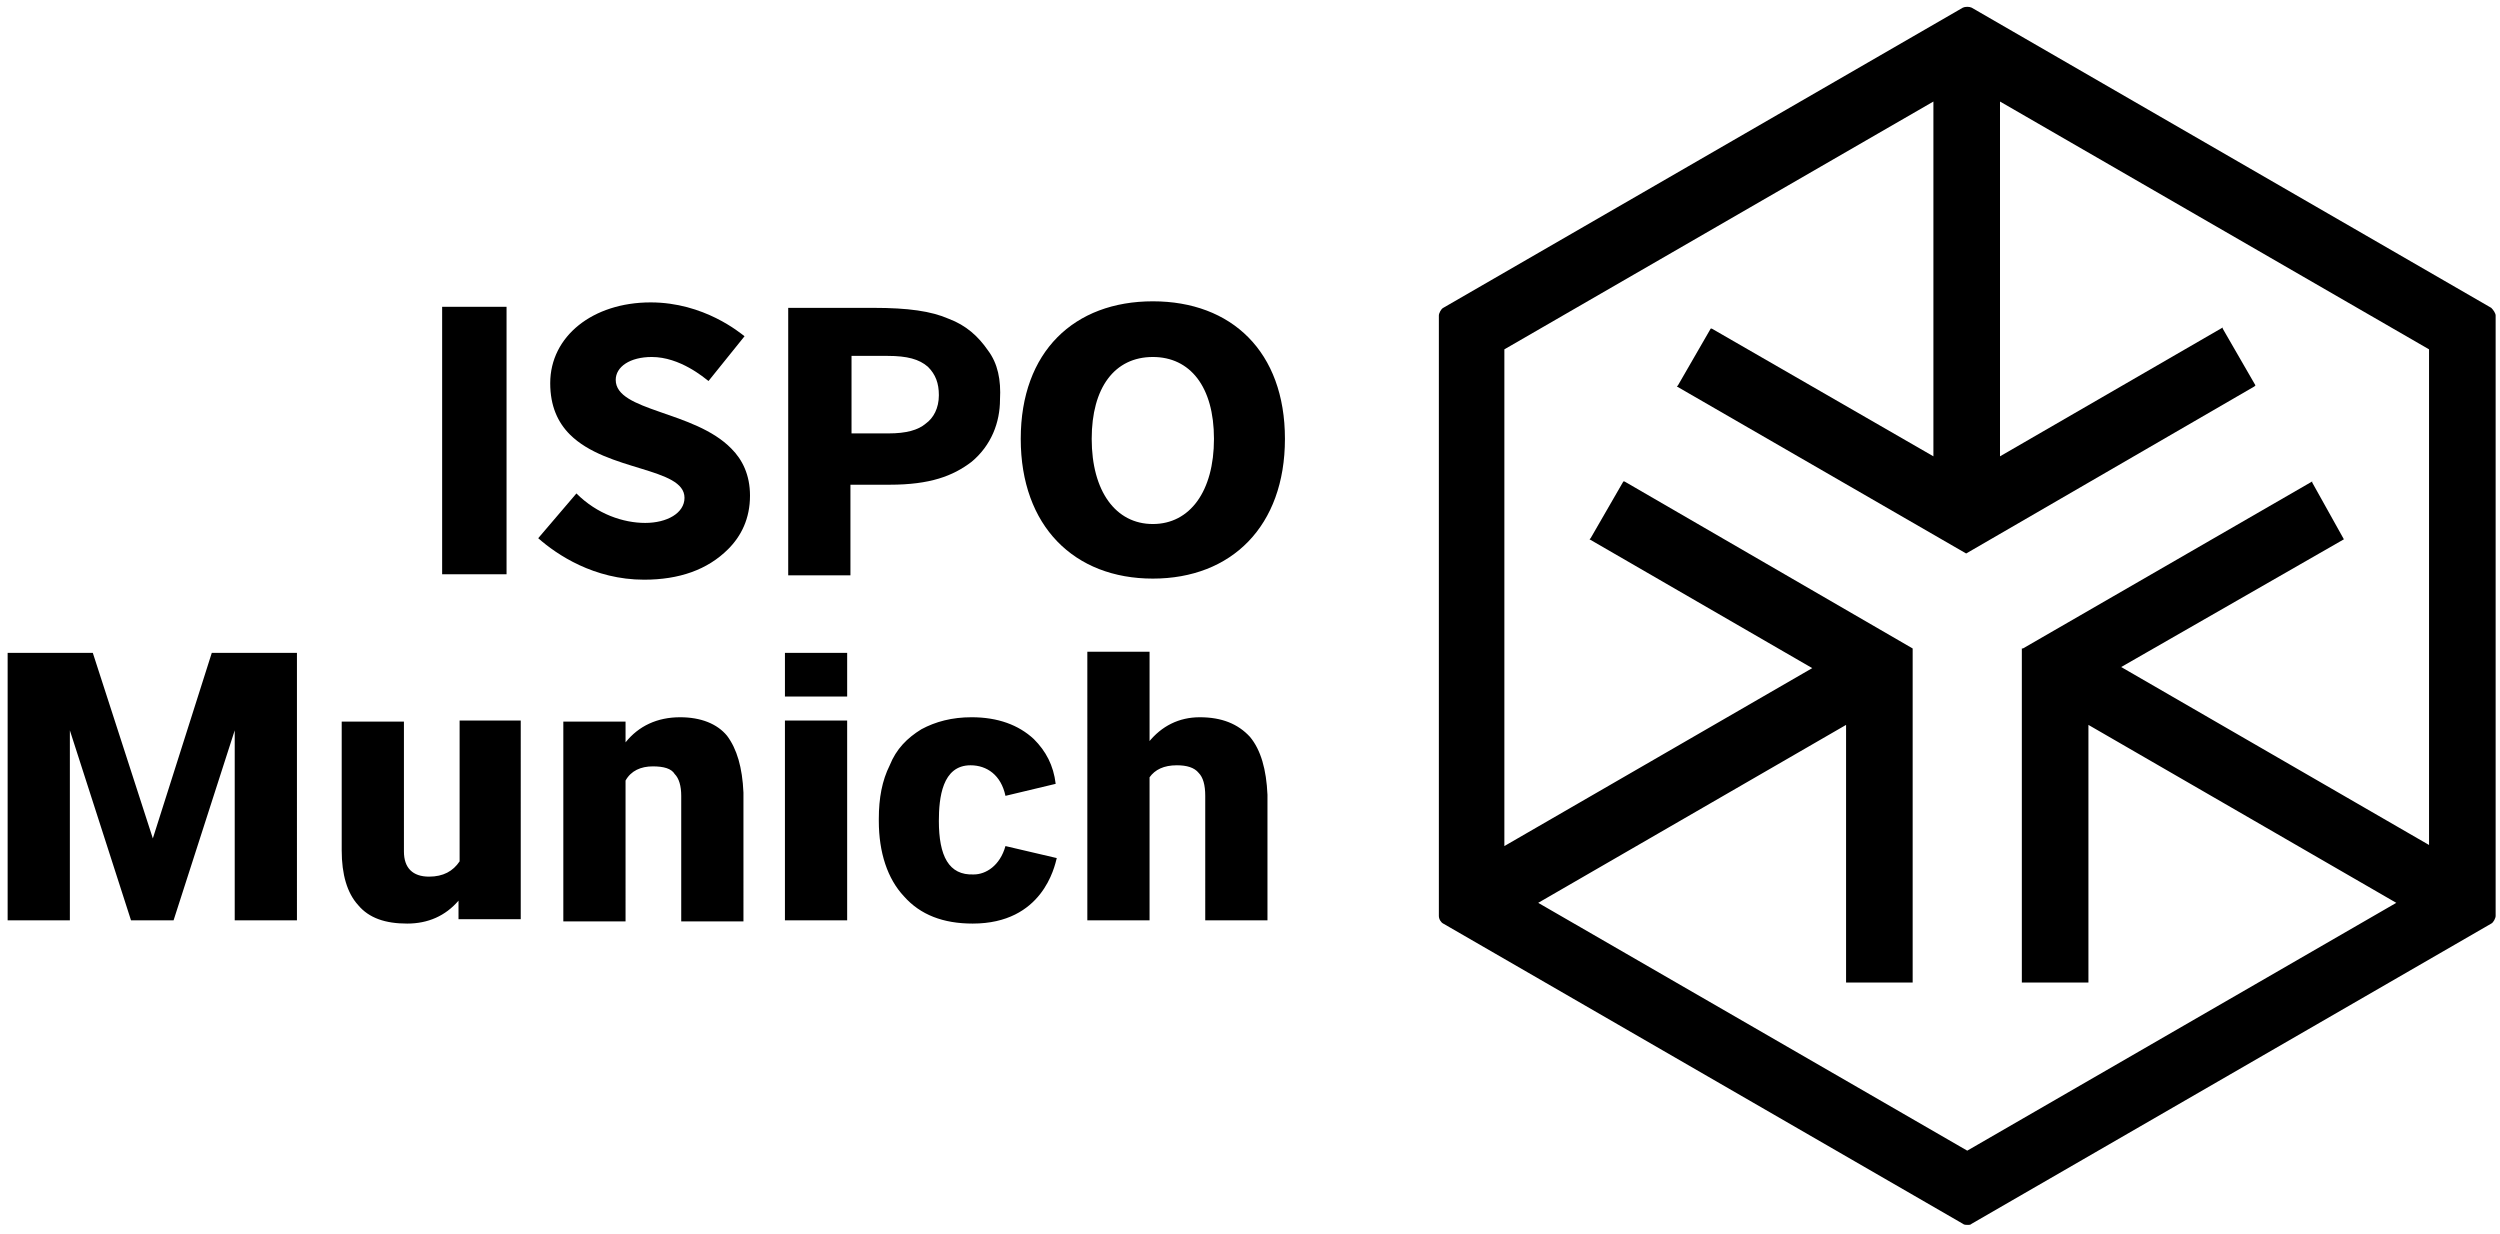
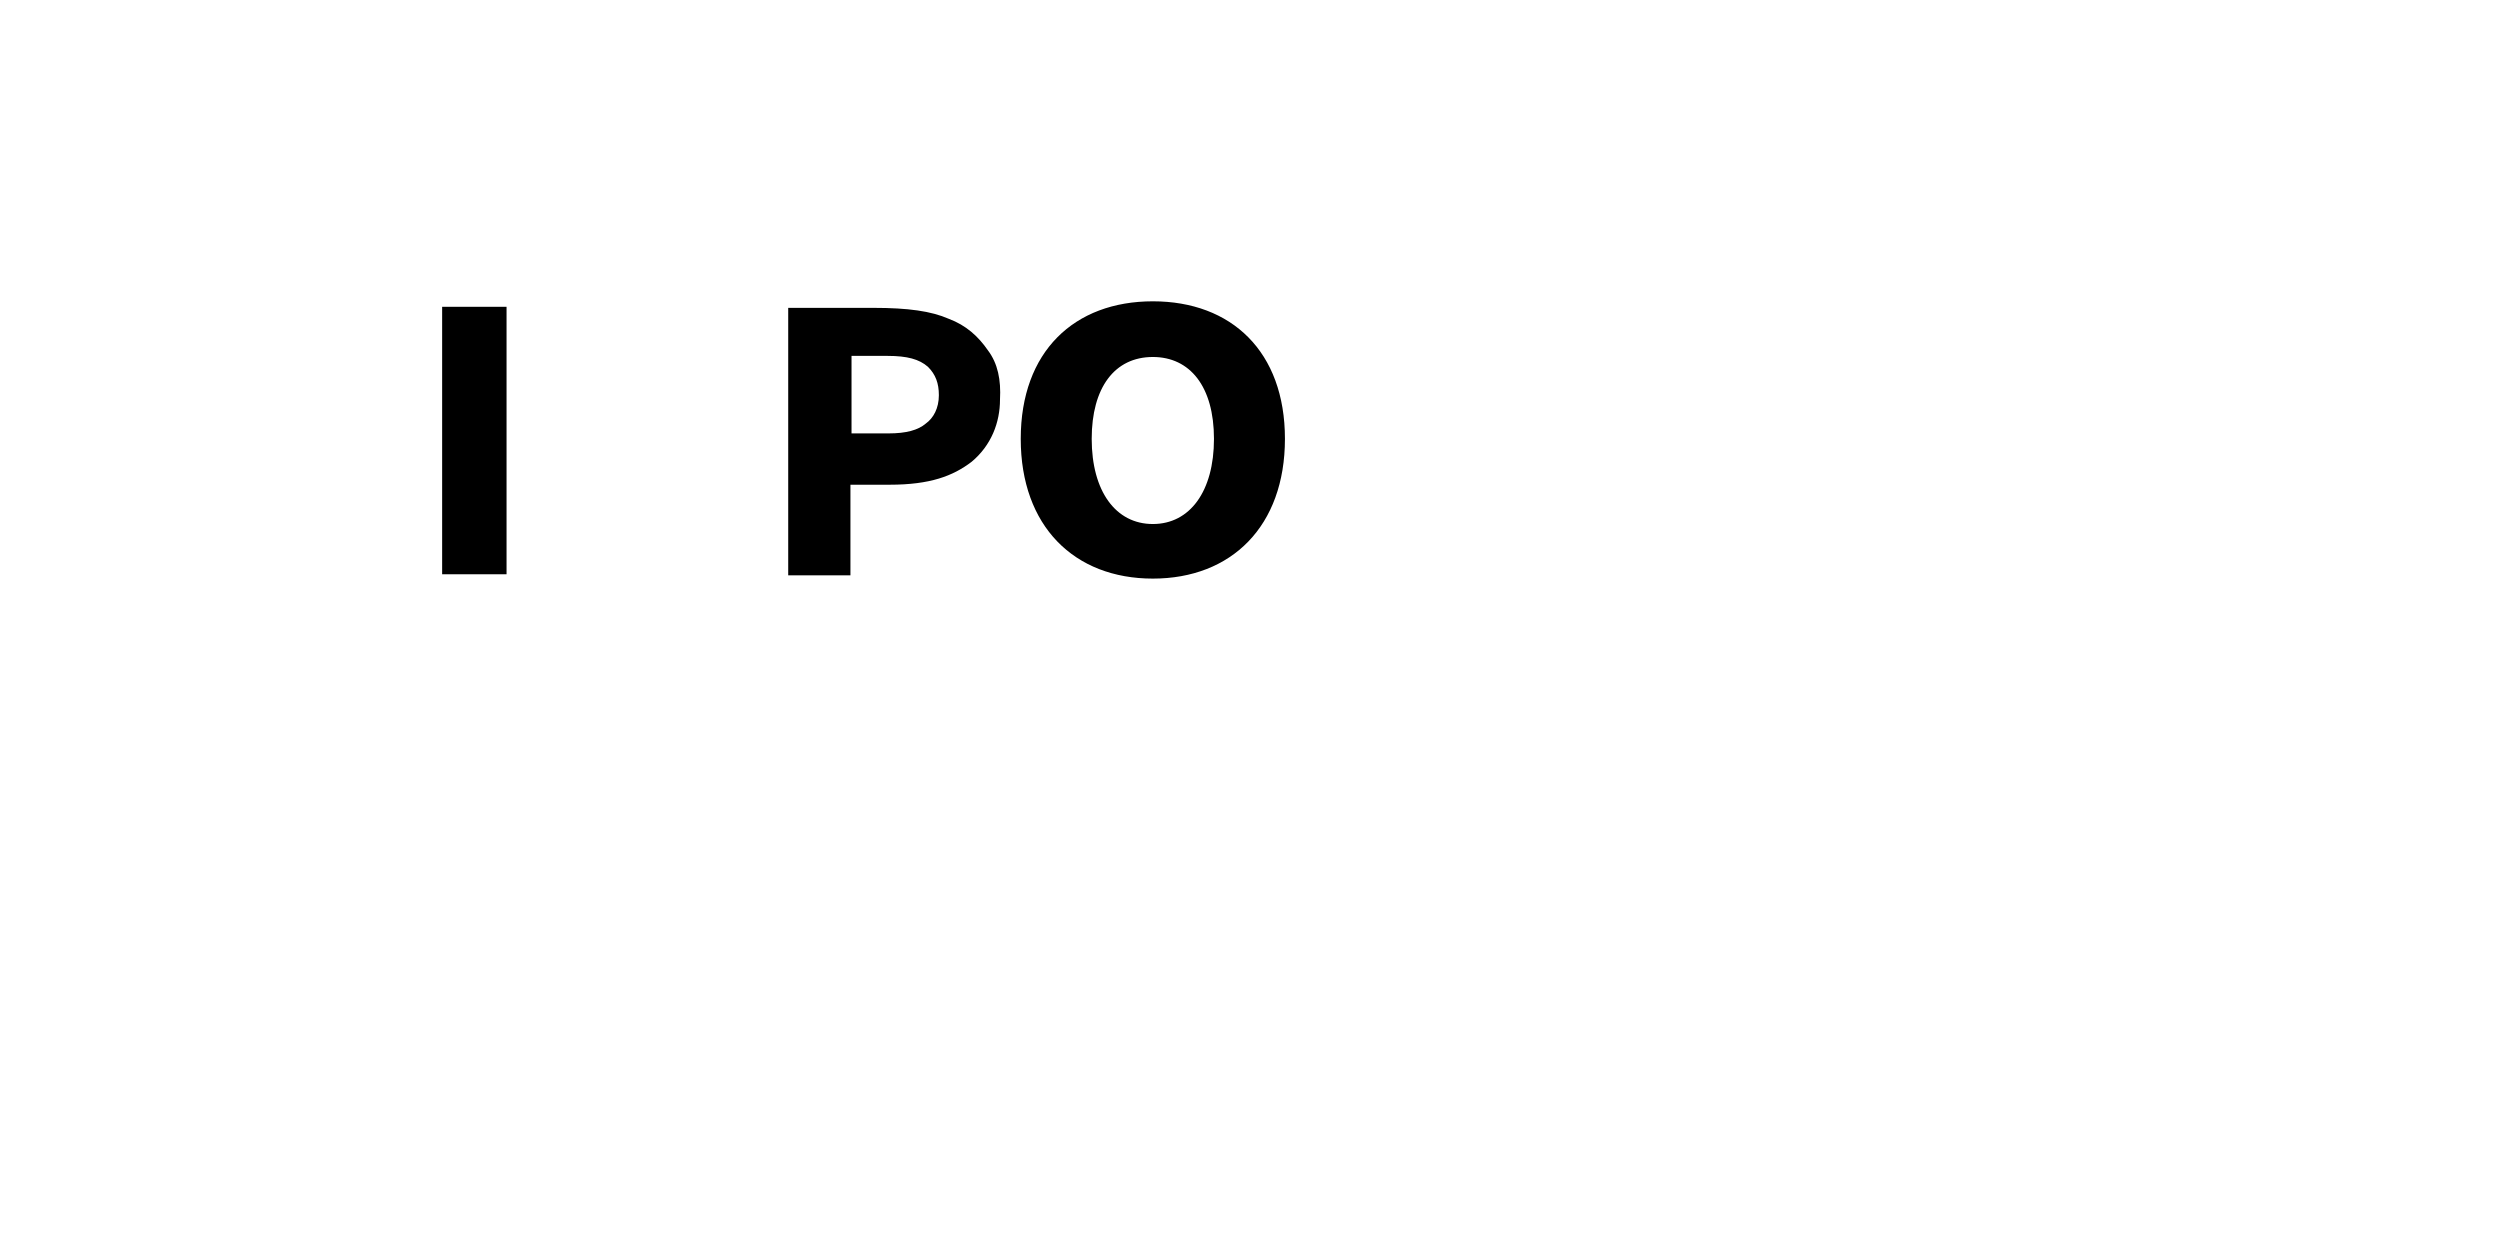
<svg xmlns="http://www.w3.org/2000/svg" viewBox="0 0 229 113">
  <g id="Page-1" fill="none" fill-rule="evenodd">
    <g id="ispo-munich-logo-web" fill="#000" fill-rule="nonzero">
      <g id="XMLID_6_" transform="translate(40 27)">
        <path id="Shape" d="M6.4 25.6H.5V1.1h5.9v24.5zM50.5 5.1c-.9-1.3-2-2.3-3.6-2.9-1.6-.7-3.7-1-6.9-1h-7.8v24.5h5.7v-8.3h3.6c3.7 0 5.8-.8 7.5-2.1 1.8-1.5 2.6-3.6 2.6-5.7.1-1.8-.2-3.3-1.1-4.5zm-5.7 6.7c-.7.6-1.8.9-3.4.9H38V5.6h3.3c1.8 0 2.9.3 3.7 1 .7.7 1 1.5 1 2.6 0 1.2-.5 2.1-1.2 2.6zm8.7 1.4c0-8 4.9-12.6 12.1-12.6 7.2 0 12.1 4.6 12.1 12.6S72.8 26 65.6 26c-7.2 0-12.1-4.8-12.1-12.8zm17.7 0c0-4.8-2.2-7.5-5.6-7.5-3.5 0-5.6 2.8-5.6 7.5 0 4.8 2.2 7.8 5.6 7.8 3.4 0 5.6-3 5.6-7.8z" />
-         <path id="XMLID_28_" d="M16.4 7.8c0-1.2 1.3-2.1 3.3-2.1 2.6 0 4.8 1.9 5.2 2.2l3.3-4.1c-.4-.3-3.7-3.1-8.6-3.1-5.3 0-9.2 3.1-9.2 7.4 0 2.1.7 3.6 1.8 4.7 3.4 3.4 10.5 3 10.5 5.8 0 1.4-1.6 2.3-3.6 2.3s-4.4-.8-6.3-2.7l-3.5 4.1c1.7 1.5 5.1 3.8 9.7 3.8 3.2 0 5.8-.9 7.7-2.8 1.2-1.2 2-2.8 2-4.9 0-1.9-.7-3.3-1.7-4.3-3.4-3.5-10.6-3.4-10.6-6.3z" />
      </g>
-       <path id="Shape" d="M228.2 28.2L180.6.7c-.2-.1-.6-.1-.8 0l-47.6 27.5c-.2.1-.4.5-.4.7v55c0 .3.2.6.4.7l47.6 27.5c.1.1.3.1.4.1.2 0 .3 0 .4-.1l47.6-27.5c.2-.1.4-.5.4-.7v-55c0-.2-.2-.5-.4-.7zm-13.5 21.2l-2.9-5.2v-.1l-26.5 15.3h-.1V90h6.1V66.4l28.2 16.3-39.3 22.7-39.3-22.7 28.2-16.3V90h6.1V59.4l-26.4-15.3h-.1l-3 5.2-.1.1L166 61.2l-28.2 16.3V32l39.3-22.7v32.5l-20.3-11.7h-.1l-3 5.2-.1.1 26.5 15.3 26.4-15.3.1-.1-3-5.2V30l-20.4 11.8V9.3L222.5 32v45.4l-28.2-16.3 20.4-11.7zM77.6 84.3h-5.7V66h5.7v18.3zM105.2 68c1.2-1.5 2.8-2.3 4.7-2.3 2 0 3.5.6 4.6 1.8 1 1.2 1.5 3 1.6 5.3v11.5h-5.7V72.9c0-1-.2-1.7-.6-2.1-.4-.5-1.1-.7-2-.7-1.2 0-2 .4-2.5 1.1v13.1h-5.7V59.7h5.7V68h-.1zm-85.8-8.2l-5.4 17-5.5-17H.7v24.5h5.7V66.9L12 84.3h3.9l5.6-17.4v17.4h5.7V59.8h-7.8zm58.2 0h-5.7v4h5.7v-4zm-11 7.6c-.9-1.1-2.4-1.7-4.3-1.7-2.1 0-3.8.8-5 2.3v-1.9h-5.7v18.3h5.7V71.5c.5-.9 1.4-1.3 2.5-1.3 1 0 1.7.2 2 .7.4.4.6 1.1.6 2v11.5h5.7V72.6c-.1-2.3-.6-4-1.5-5.2zm-24.5-1.3v12.8c-.6.9-1.5 1.4-2.8 1.4-1.5 0-2.3-.8-2.3-2.3V66.1h-5.7v11.8c0 2.2.5 3.9 1.5 5 1 1.2 2.5 1.7 4.5 1.7 1.9 0 3.5-.7 4.7-2.1v1.7h5.7V66h-5.6v.1zM86 75.2c0-2.1.3-5.1 2.9-5.1 1.5 0 2.8.9 3.2 2.8l4.6-1.1c-.2-1.7-.9-3-2-4.1-1.4-1.3-3.3-2-5.7-2-1.8 0-3.3.4-4.6 1.1-1.3.8-2.3 1.8-2.9 3.3-.7 1.4-1 3-1 4.9v.2c0 2.9.8 5.3 2.3 6.9 1.5 1.7 3.6 2.5 6.3 2.5 6.4 0 7.5-5.2 7.7-6l-4.7-1.1c-.5 1.8-1.8 2.6-2.9 2.6-2.3.1-3.2-1.7-3.2-4.9z" />
    </g>
  </g>
</svg>